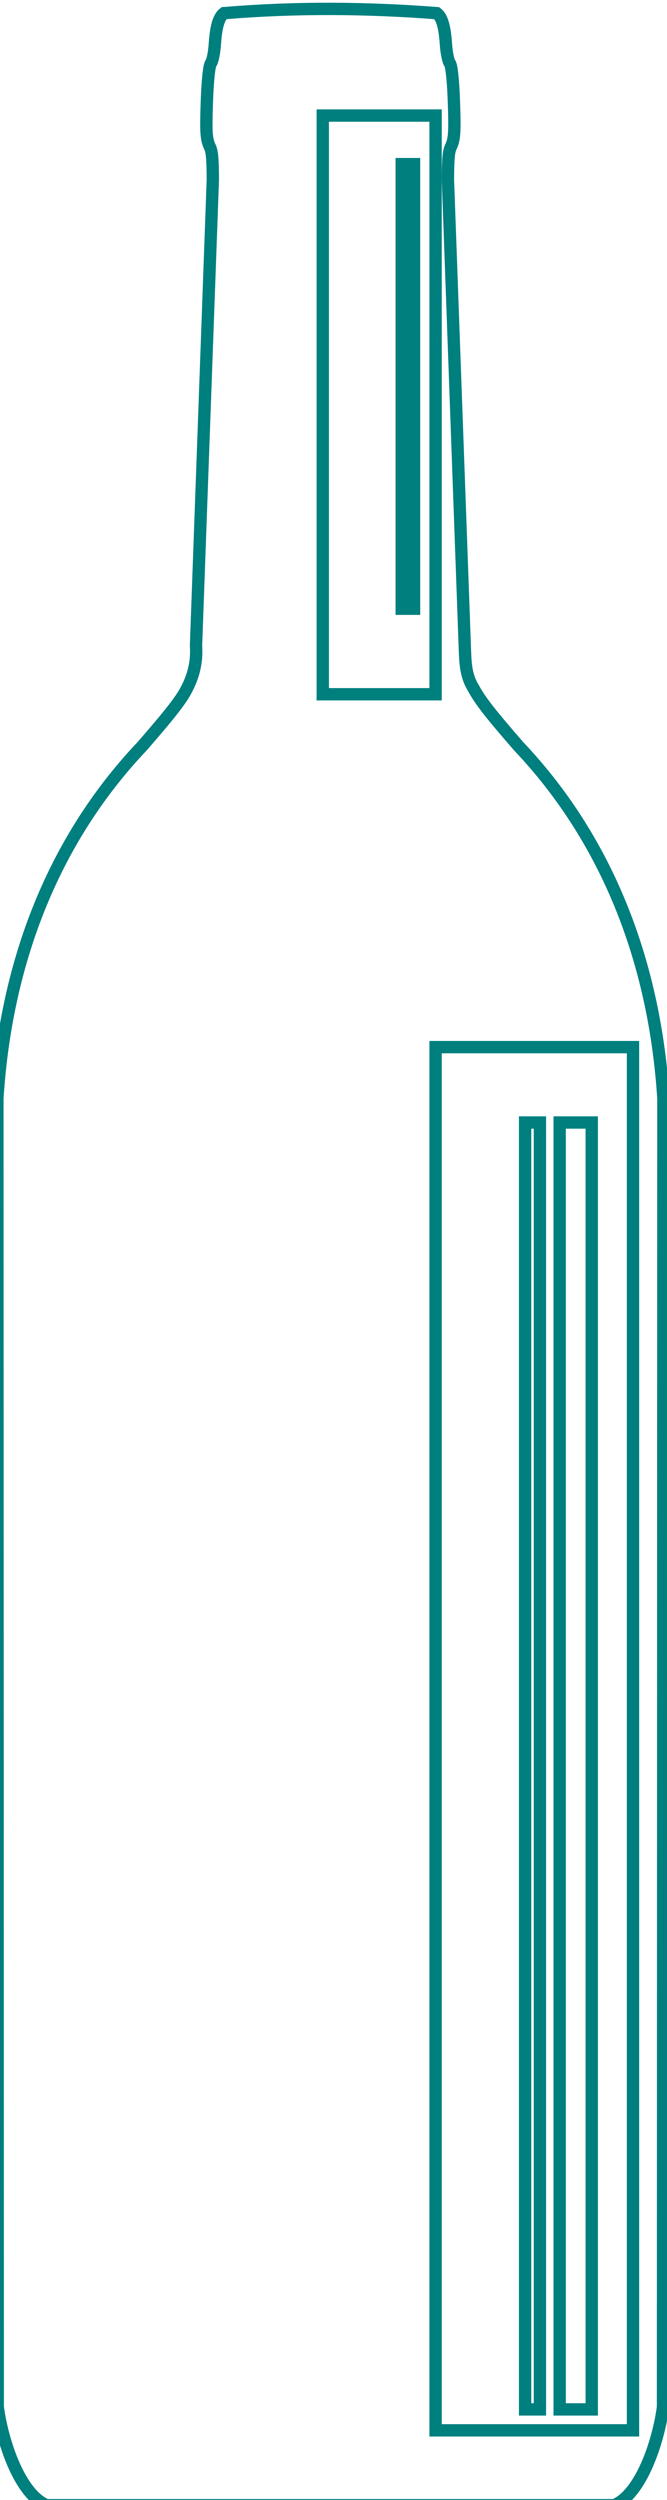
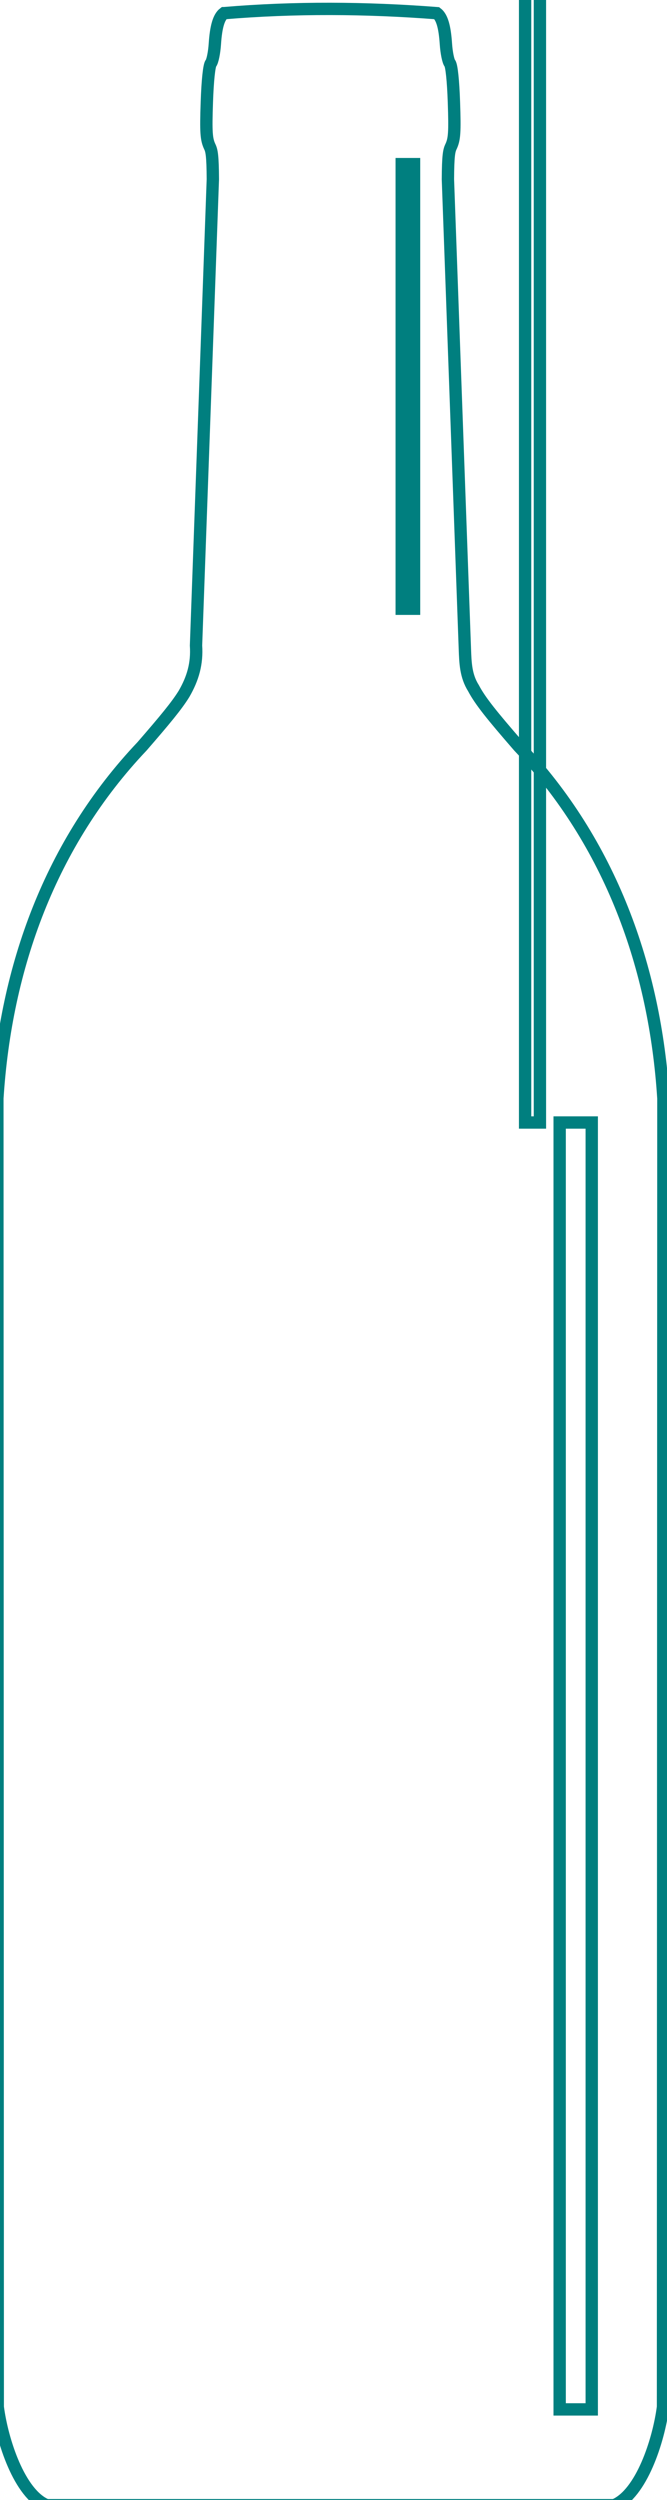
<svg xmlns="http://www.w3.org/2000/svg" width="66.758" height="250">
  <g>
    <title>Layer 1</title>
    <g id="layer1">
      <g transform="matrix(0.247, 0, 0, 0.247, -176.367, 598.077)" id="layer1-7">
        <g id="g2386">
-           <rect stroke-width="5" fill="none" fill-rule="evenodd" stroke="#007f7f" y="-1997.436" x="890.537" height="560" width="80" id="rect2382" />
-           <rect stroke-width="5" fill="none" fill-rule="evenodd" stroke="#007f7f" id="rect2384" width="45.714" height="234.286" x="844.823" y="-2374.579" />
-           <path stroke-width="5" stroke="#007f7f" fill="none" id="path2398" d="m804.785,-2416.029c-2.083,1.583 -3.223,5.448 -3.687,12.469c-0.233,3.523 -0.954,7.042 -1.594,7.812c-0.709,0.854 -1.358,7.023 -1.656,15.812c-0.414,12.191 -0.216,14.977 1.218,18c0.755,1.589 1.165,3.578 1.219,13.156l-6.82,188.743c0.489,7.3 -1.24,13.334 -4.871,19.598c-2.931,4.748 -7.697,10.506 -16.996,21.221c-37.168,39.202 -55.265,89.471 -58.625,142.531l0.156,529.781c1.775,13.738 8.77,35.164 19.781,39.782l230,0c11.011,-4.618 18.007,-26.044 19.782,-39.782l0.156,-529.781c-3.36,-53.06 -21.458,-103.329 -58.625,-142.531c-10.854,-12.506 -15.532,-18.26 -18.326,-23.536c-3.127,-4.949 -3.287,-10.245 -3.49,-15.866l-6.872,-190.16c0.054,-9.578 0.465,-11.567 1.219,-13.156c1.435,-3.023 1.633,-5.809 1.219,-18c-0.299,-8.79 -0.947,-14.958 -1.657,-15.812c-0.639,-0.771 -1.36,-4.29 -1.593,-7.812c-0.464,-7.02 -1.605,-10.885 -3.688,-12.469c-28.649,-2.208 -57.603,-2.414 -86.25,0l0,0zm72.031,61.112l5,0l0,180l-5,0l0,-180zm56.001,388l0,521l-6,0l0,-521l6,0zm21,0l0,521l-13,0l0,-521l13,0z" />
+           <path stroke-width="5" stroke="#007f7f" fill="none" id="path2398" d="m804.785,-2416.029c-2.083,1.583 -3.223,5.448 -3.687,12.469c-0.233,3.523 -0.954,7.042 -1.594,7.812c-0.709,0.854 -1.358,7.023 -1.656,15.812c-0.414,12.191 -0.216,14.977 1.218,18c0.755,1.589 1.165,3.578 1.219,13.156l-6.82,188.743c0.489,7.3 -1.24,13.334 -4.871,19.598c-2.931,4.748 -7.697,10.506 -16.996,21.221c-37.168,39.202 -55.265,89.471 -58.625,142.531l0.156,529.781c1.775,13.738 8.77,35.164 19.781,39.782l230,0c11.011,-4.618 18.007,-26.044 19.782,-39.782l0.156,-529.781c-3.36,-53.06 -21.458,-103.329 -58.625,-142.531c-10.854,-12.506 -15.532,-18.26 -18.326,-23.536c-3.127,-4.949 -3.287,-10.245 -3.49,-15.866l-6.872,-190.16c0.054,-9.578 0.465,-11.567 1.219,-13.156c1.435,-3.023 1.633,-5.809 1.219,-18c-0.299,-8.79 -0.947,-14.958 -1.657,-15.812c-0.639,-0.771 -1.36,-4.29 -1.593,-7.812c-0.464,-7.02 -1.605,-10.885 -3.688,-12.469c-28.649,-2.208 -57.603,-2.414 -86.25,0l0,0zm72.031,61.112l5,0l0,180l-5,0l0,-180zm56.001,388l-6,0l0,-521l6,0zm21,0l0,521l-13,0l0,-521l13,0z" />
        </g>
      </g>
    </g>
  </g>
</svg>